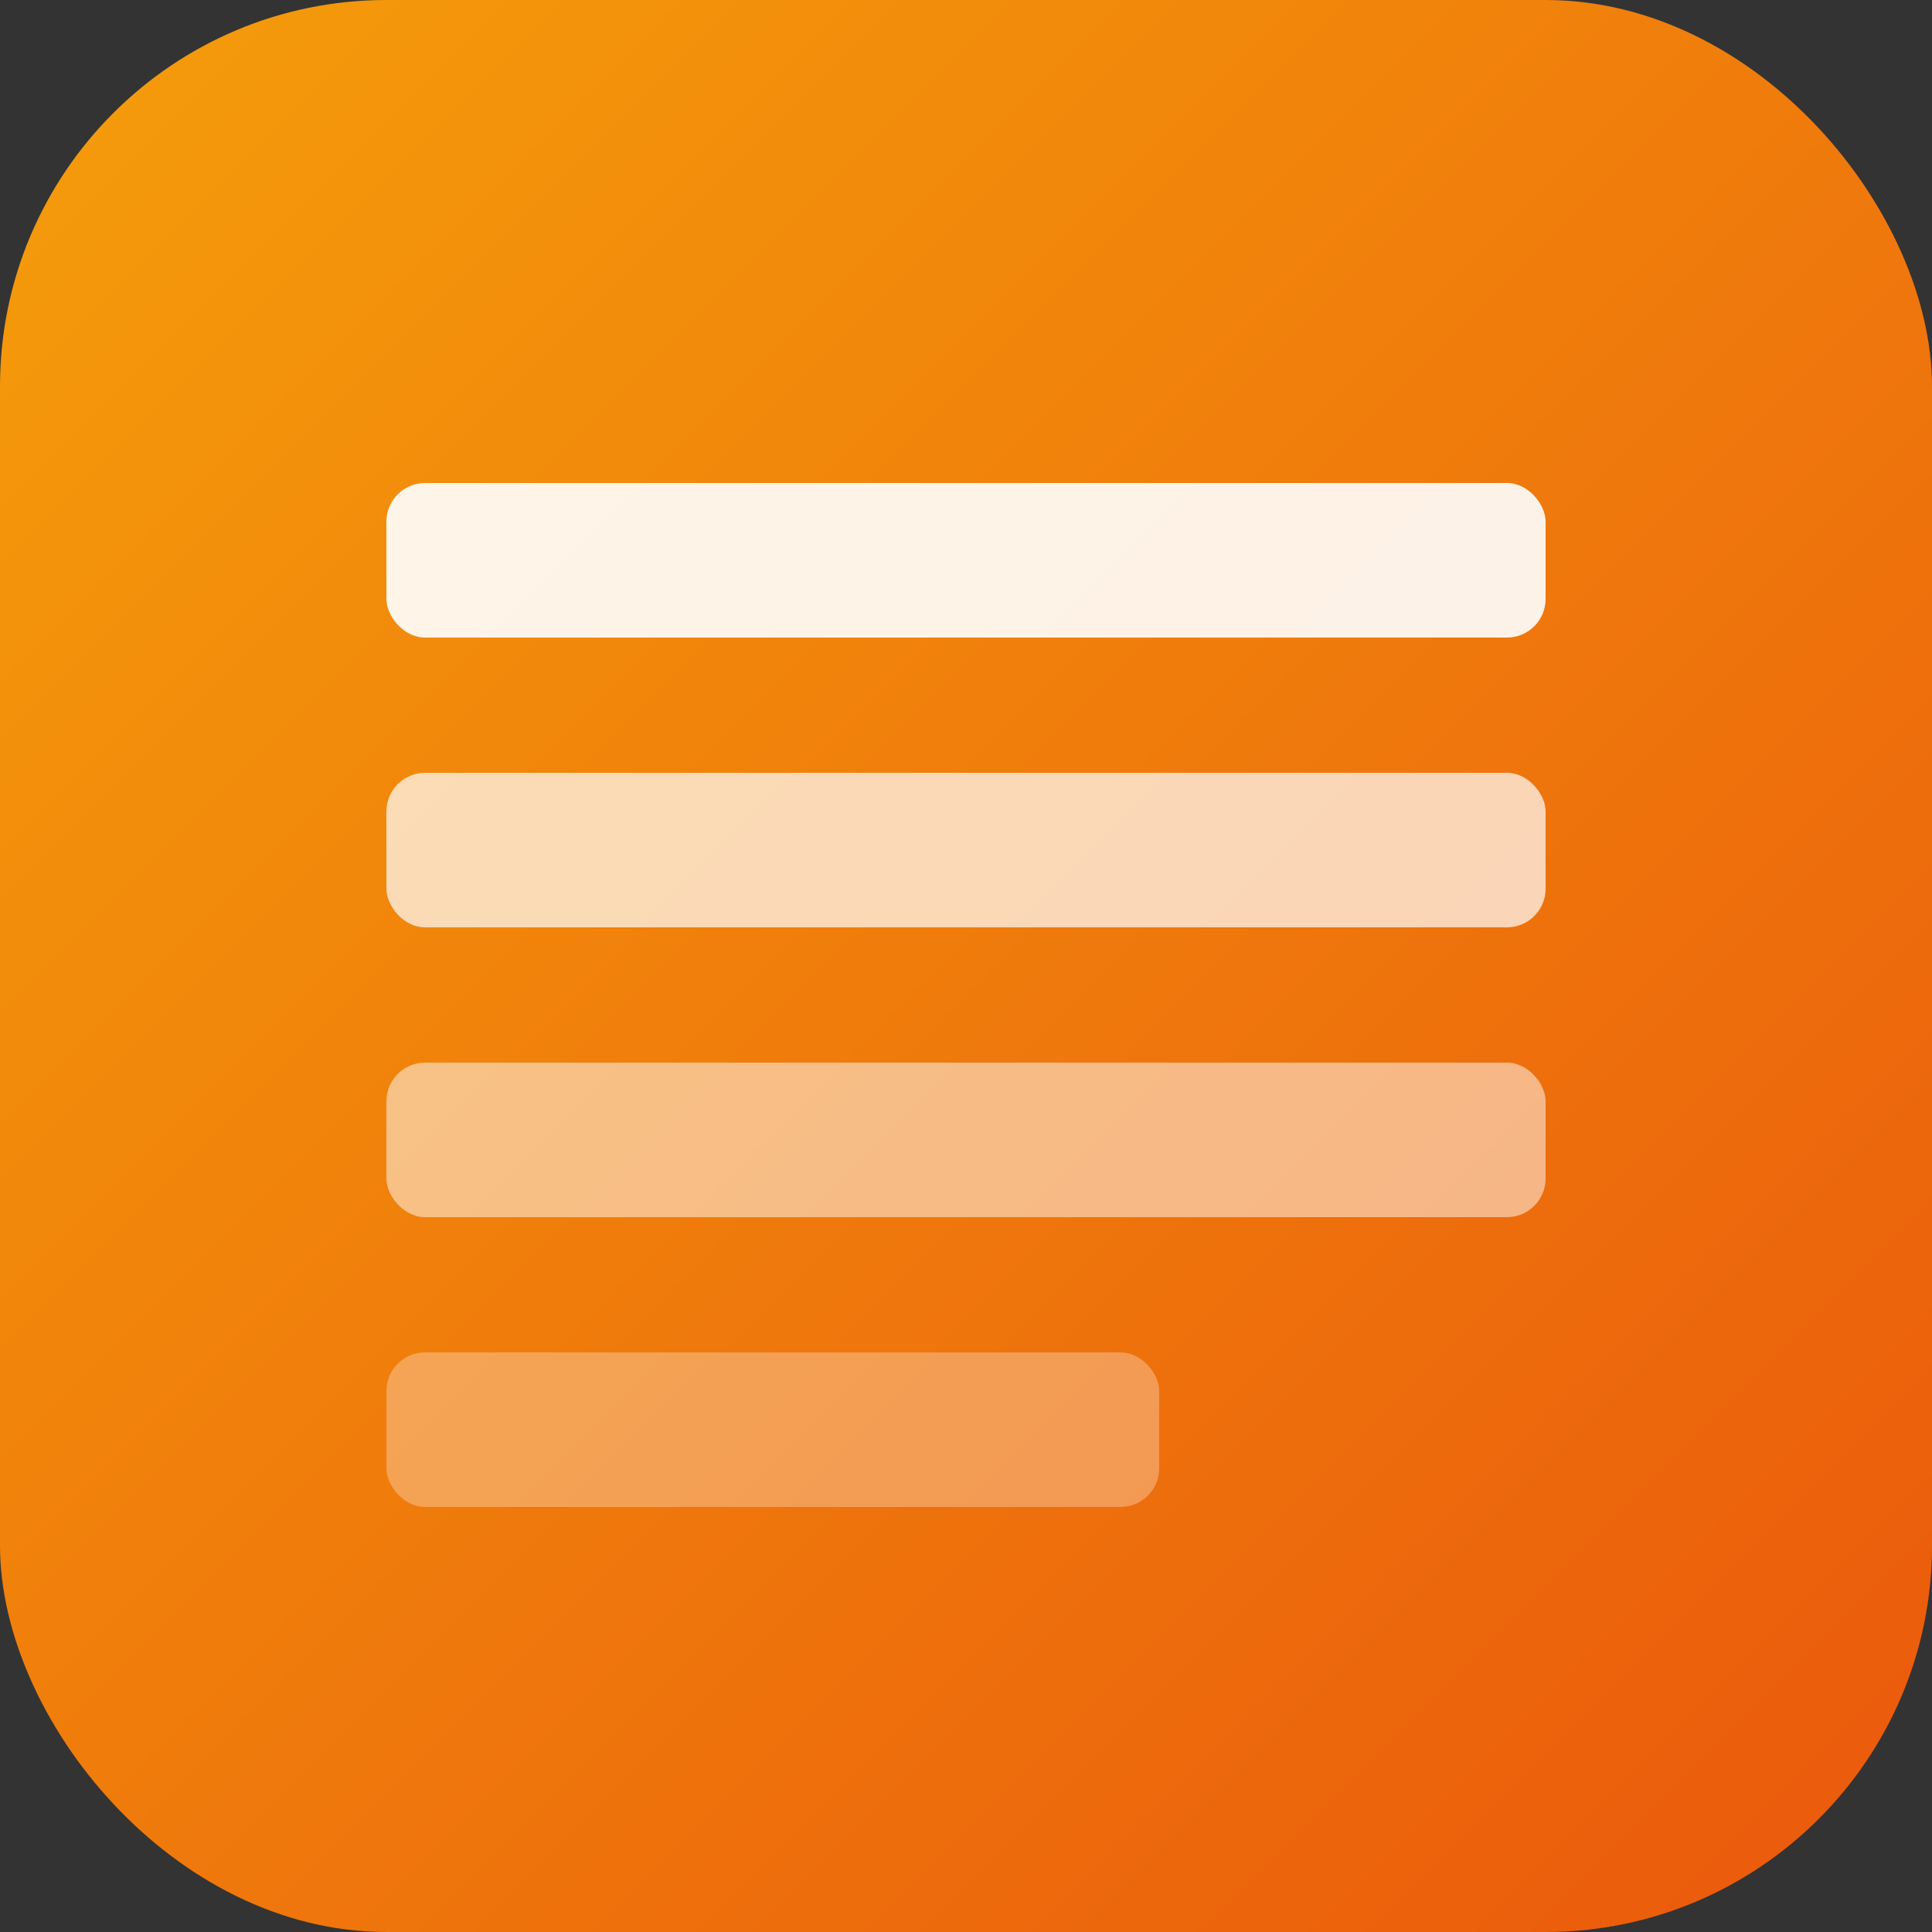
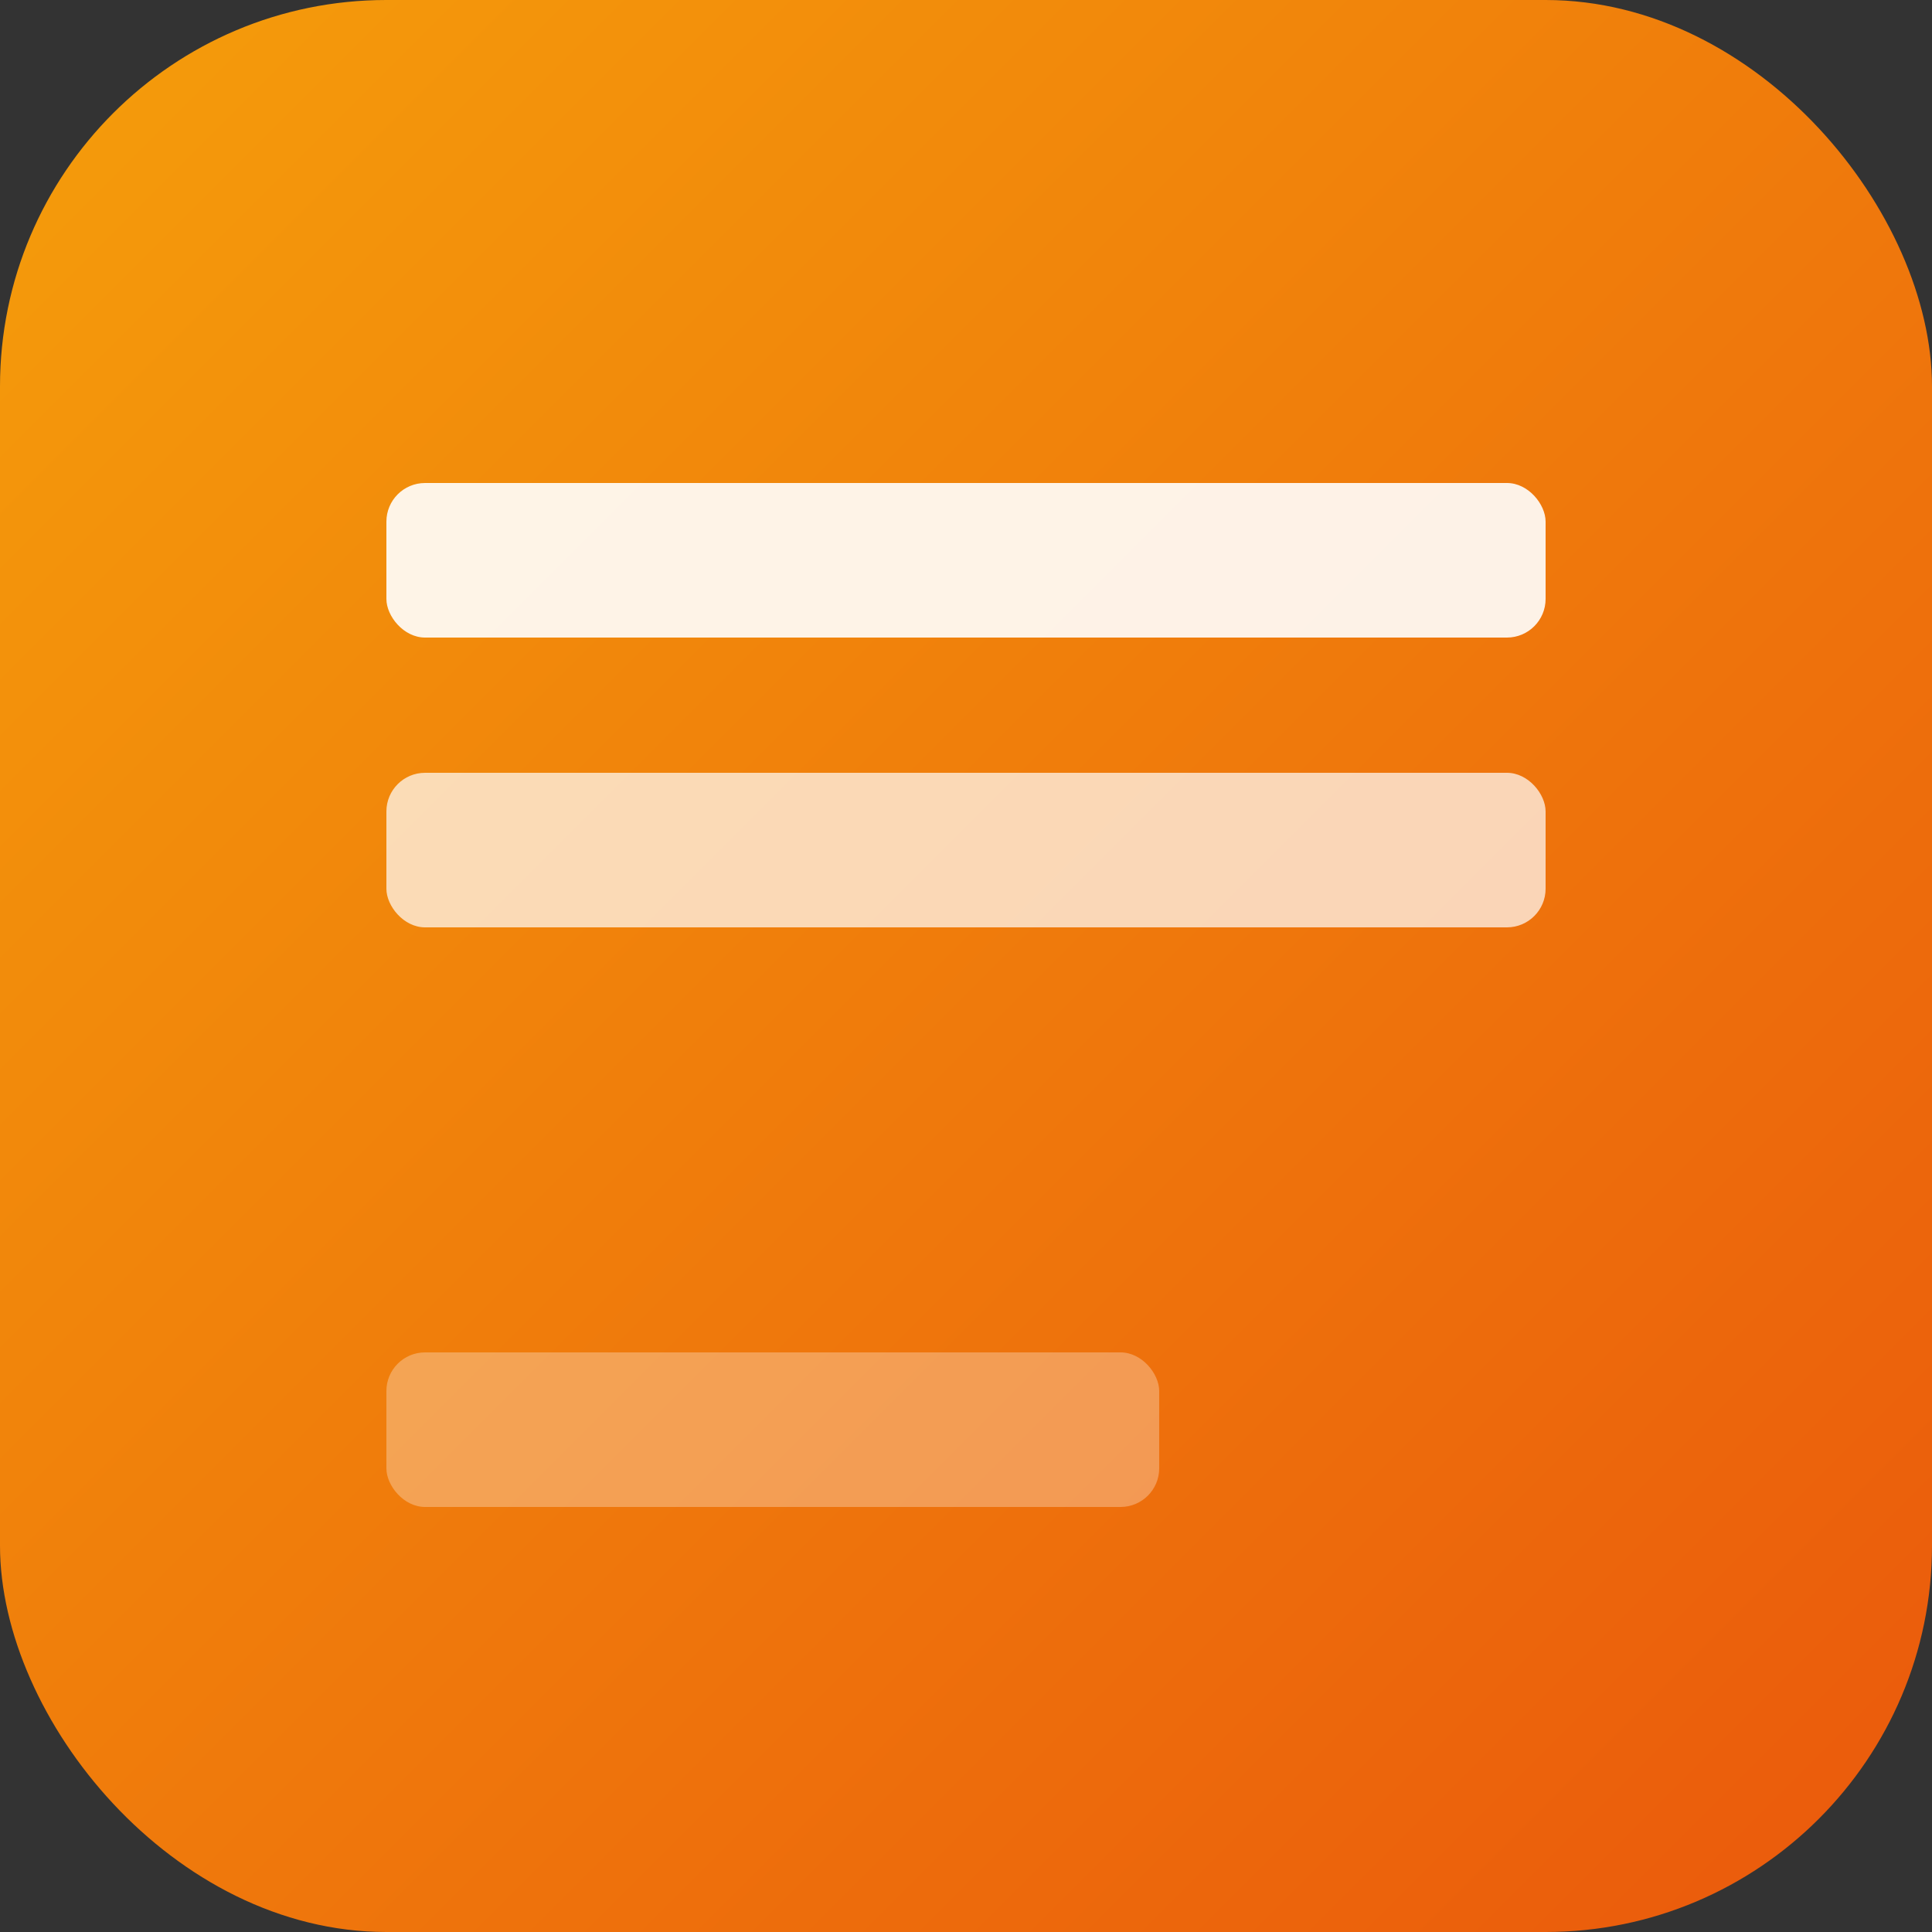
<svg xmlns="http://www.w3.org/2000/svg" viewBox="0 0 100 100">
  <rect x="0" y="0" width="100" height="100" fill="#333333" stroke="none" />
  <defs>
    <linearGradient id="grad" x1="0%" y1="0%" x2="100%" y2="100%">
      <stop offset="0%" style="stop-color:#f59e0b" />
      <stop offset="100%" style="stop-color:#ea580c" />
    </linearGradient>
  </defs>
  <rect width="100" height="100" rx="20" fill="url(#grad)" />
  <rect x="20" y="25" width="60" height="8" rx="2" fill="white" opacity="0.9" />
  <rect x="20" y="40" width="60" height="8" rx="2" fill="white" opacity="0.7" />
-   <rect x="20" y="55" width="60" height="8" rx="2" fill="white" opacity="0.5" />
  <rect x="20" y="70" width="40" height="8" rx="2" fill="white" opacity="0.3" />
</svg>